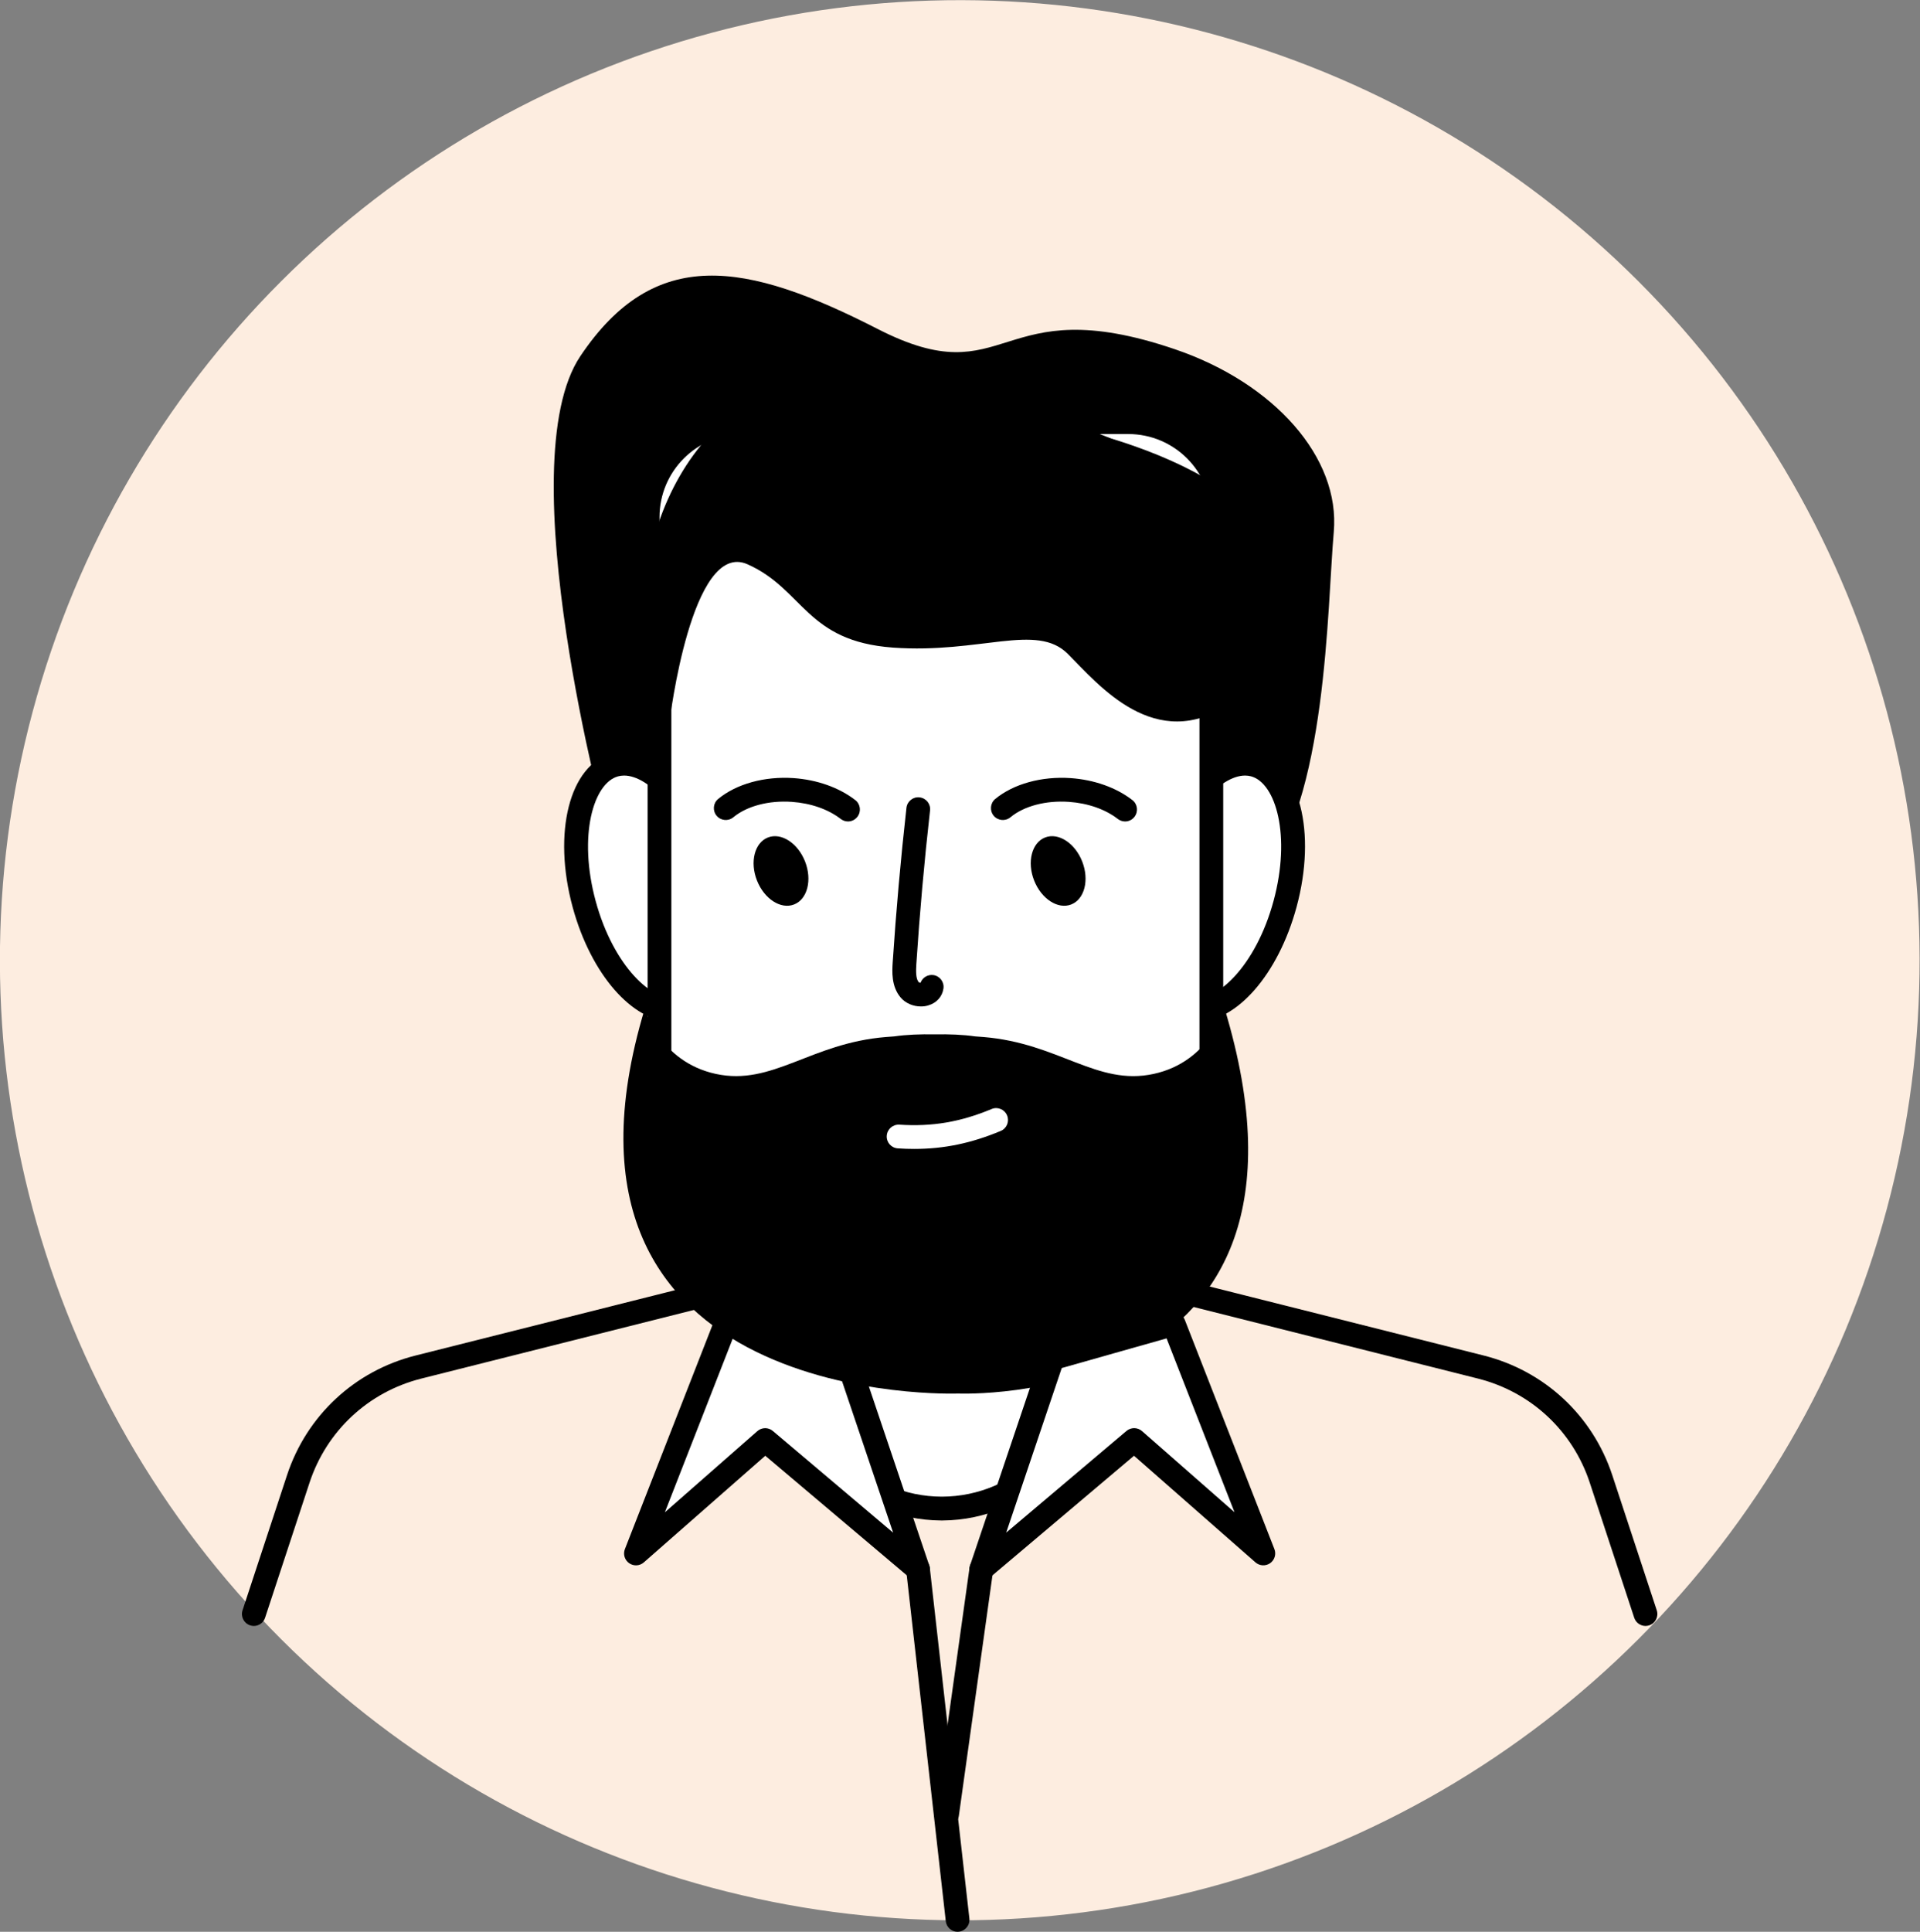
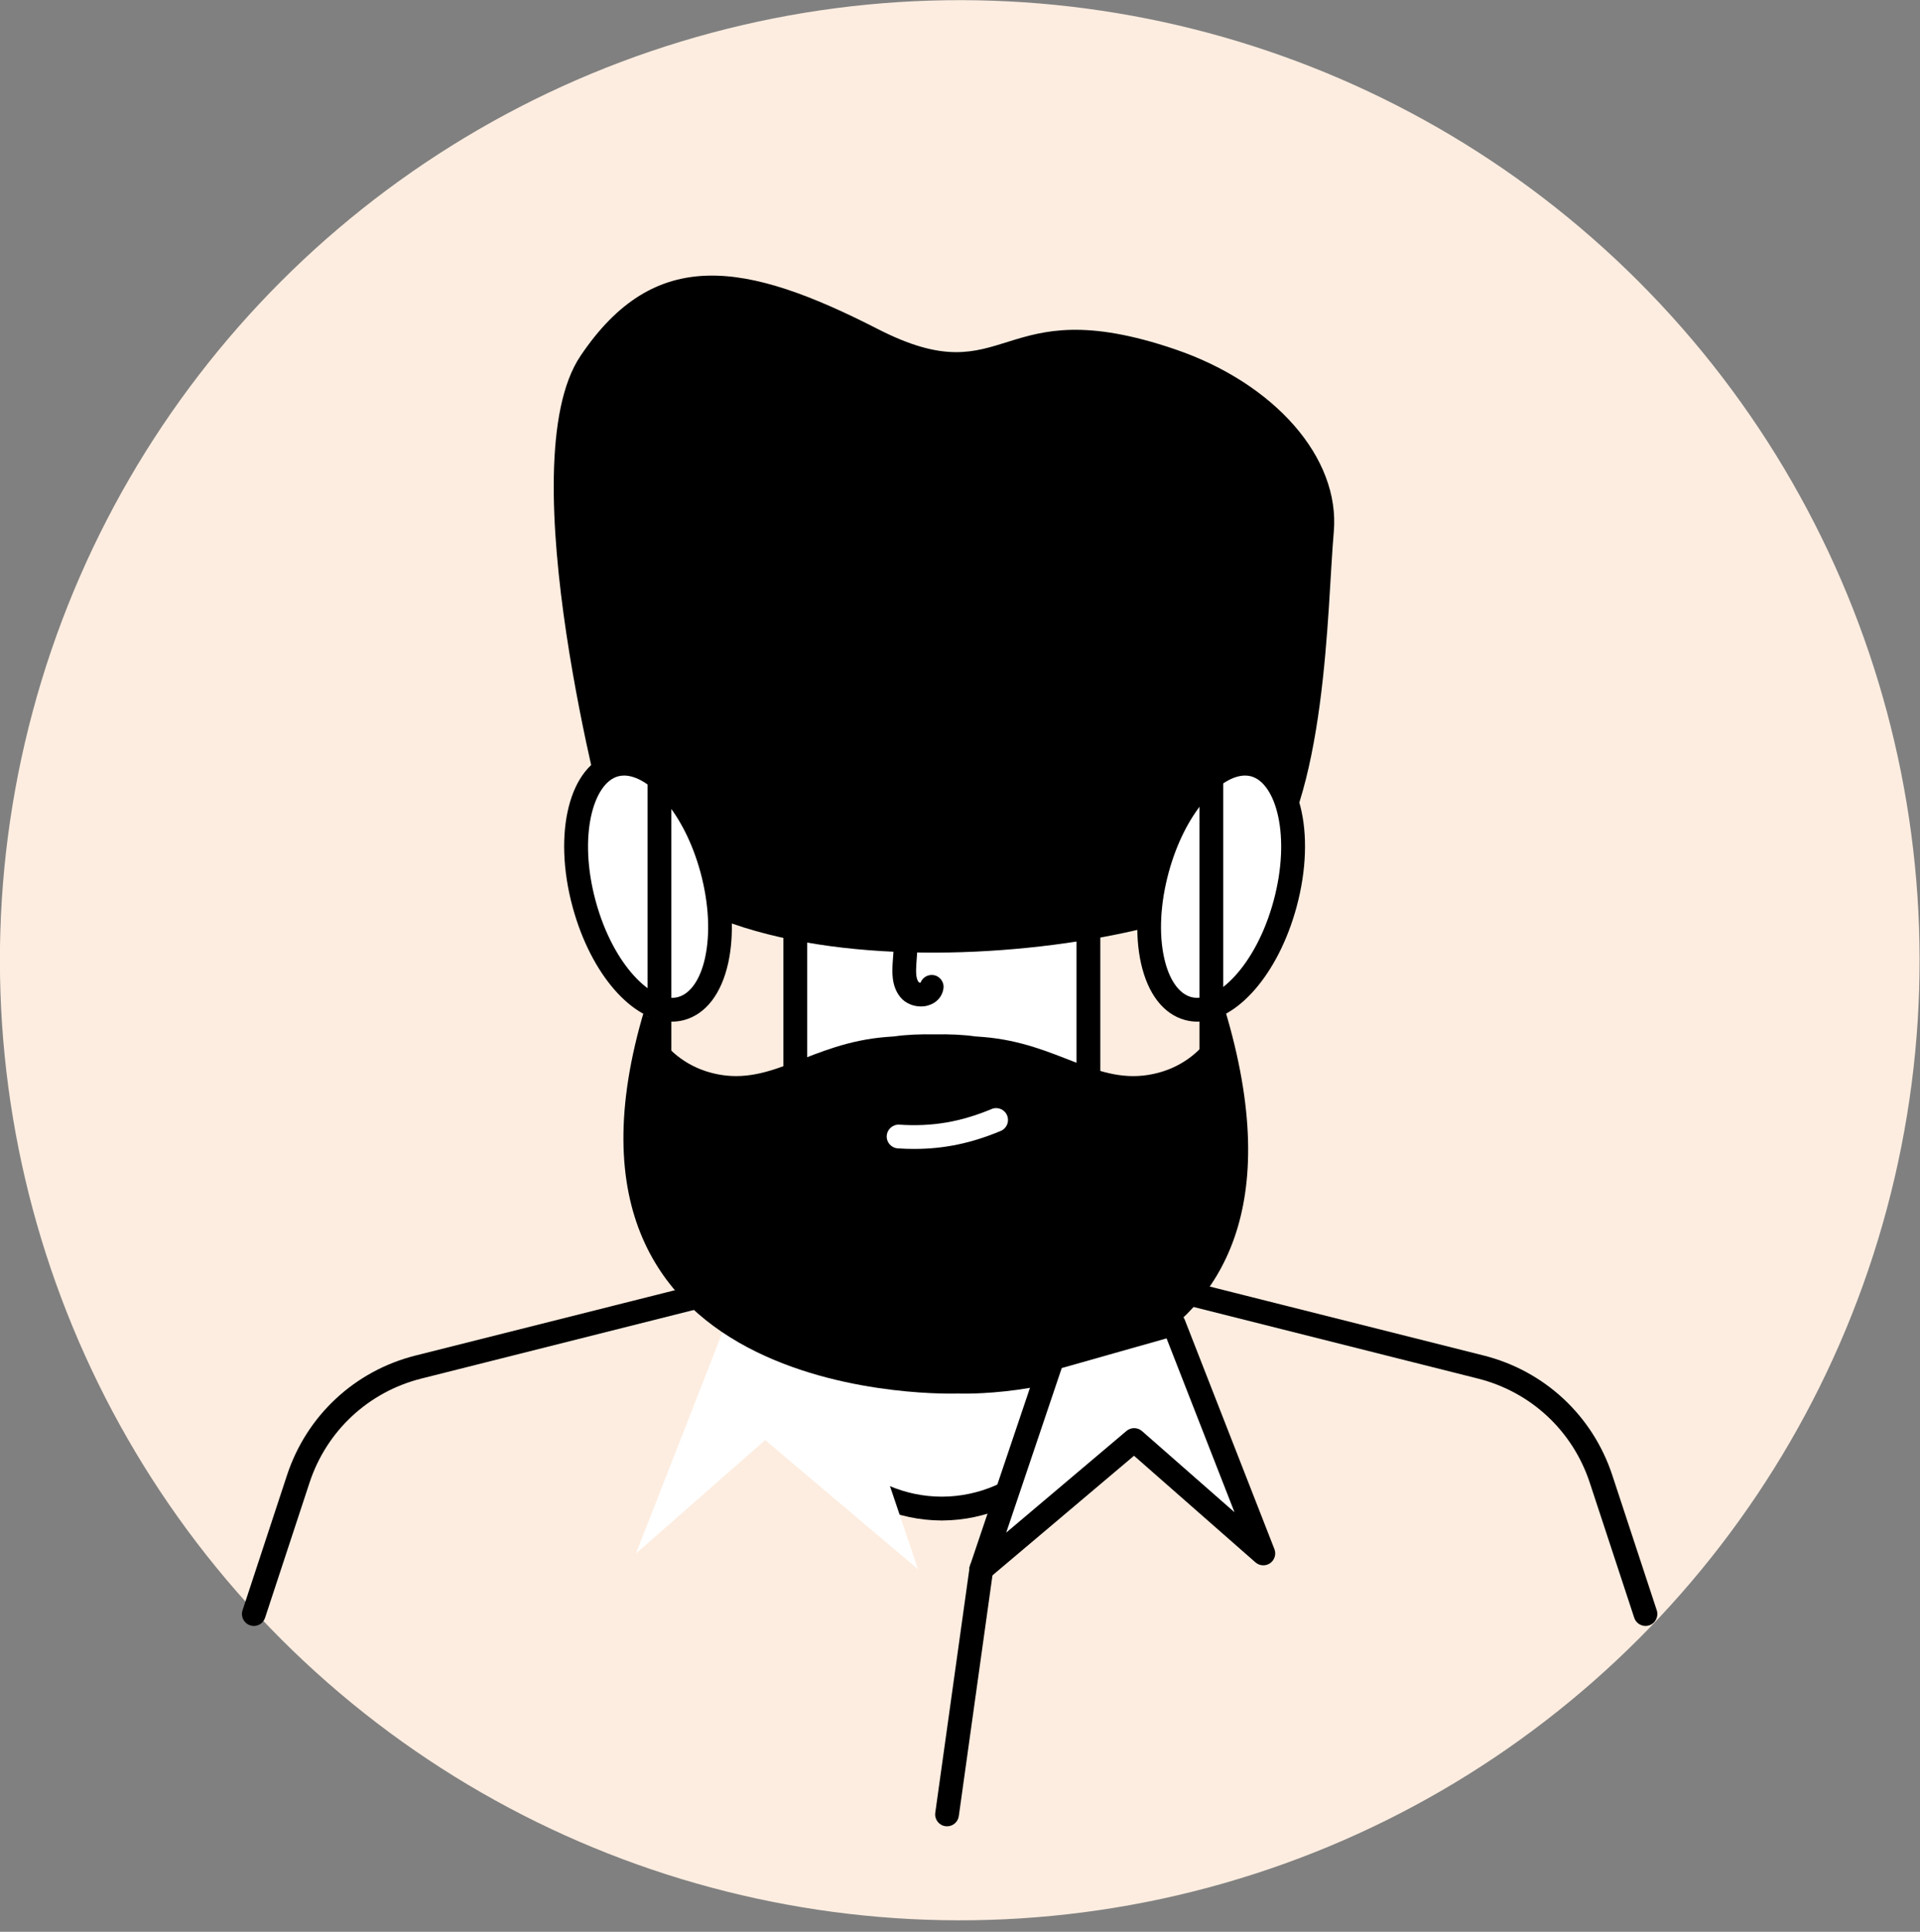
<svg xmlns="http://www.w3.org/2000/svg" x="0px" y="0px" viewBox="0 0 345.07 347.1" style="enable-background:new 0 0 345.07 347.1;" xml:space="preserve">
  <rect x="0" y="0" width="345.07" height="347.1" fill="#808080" stroke="none" />
  <style type="text/css">	.st0{fill:#F6E1DC;}	.st1{fill:#F0AF9B;}	.st2{fill:#FFFFFF;}	.st3{fill:#080717;}	.st4{fill:none;stroke:#85BAC6;stroke-width:0.412;stroke-miterlimit:10;}	.st5{fill:#F2ECDE;}	.st6{fill:#85BAC6;}	.st7{fill:#FCDEDE;}	.st8{fill:#AAD2DC;}	.st9{fill:#F5F5F5;}	.st10{fill:#E8EDC5;}	.st11{fill:#B9D2D7;}	.st12{fill:#FFFFFF;stroke:#000000;stroke-width:2;stroke-linecap:round;stroke-linejoin:round;stroke-miterlimit:10;}	.st13{fill:#CEE1E7;}	.st14{fill:#EDE6E4;}	.st15{fill:#FDE3EC;}	.st16{fill:#FDEDE0;}	.st17{fill:#C7E1E0;}	.st18{fill:#EFCBBF;}	.st19{fill:#23285C;}	.st20{fill:#010101;}	.st21{fill:#C6E0F5;}	.st22{fill:#DDD6CC;}	.st23{fill:#E0E0E0;}	.st24{fill:#F3F3F3;}</style>
  <g id="Layer_3" />
  <g id="_x3C_Layer_x3E_">
    <g>
      <ellipse transform="matrix(0.707 -0.707 0.707 0.707 -71.466 172.534)" class="st16" cx="172.53" cy="172.53" rx="172.53" ry="172.53" />
      <g>
        <path class="st2" d="M169.21,271.06h0.12c-14.58,0-26.4-11.82-26.4-26.4v-95.95c0-14.58,11.82-26.4,26.4-26.4h-0.12    c14.58,0,26.4,11.82,26.4,26.4v95.95C195.61,259.25,183.79,271.06,169.21,271.06z" />
        <path d="M169.33,273.2c-0.04,0-0.08,0-0.12,0c-0.02,0-0.03,0-0.05,0c-15.66-0.09-28.37-12.86-28.37-28.54v-95.95    c0-15.68,12.71-28.44,28.37-28.54c0.04,0,0.07,0,0.11,0c0.04,0,0.07,0,0.11,0c15.66,0.09,28.37,12.86,28.37,28.54v95.95    c0,15.68-12.71,28.44-28.37,28.54C169.36,273.2,169.35,273.2,169.33,273.2z M169.27,124.45c-13.35,0.03-24.2,10.9-24.2,24.26    v95.95c0,13.36,10.85,24.23,24.2,24.26c13.35-0.03,24.2-10.9,24.2-24.26v-95.95C193.47,135.36,182.62,124.49,169.27,124.45z" />
      </g>
      <g>
        <polygon class="st2" points="164.99,281.96 137.52,258.75 114.31,279.12 130.41,237.91 152.2,244.06    " />
-         <path d="M164.99,284.1c-0.49,0-0.98-0.17-1.38-0.51l-26.07-22.02l-21.83,19.16c-0.74,0.65-1.83,0.71-2.64,0.14    c-0.81-0.57-1.12-1.61-0.76-2.53l16.11-41.21c0.4-1.03,1.51-1.58,2.57-1.28l21.79,6.16c0.68,0.19,1.22,0.71,1.44,1.37l12.79,37.9    c0.31,0.91-0.03,1.91-0.82,2.45C165.83,283.97,165.41,284.1,164.99,284.1z M137.52,256.61c0.49,0,0.98,0.17,1.38,0.51    l21.62,18.27l-9.98-29.57l-18.84-5.33l-12.21,31.24l16.62-14.58C136.51,256.79,137.02,256.61,137.52,256.61z" />
      </g>
      <path d="M109.06,149.1c0,0-17.82-65.67-4.75-85.12c13.36-19.89,29.69-17.02,53.45-4.86c23.75,12.16,21.18-7.36,53.45,3.65   c17.82,6.08,29.69,19.46,28.5,32.83c-1.19,13.38-1.19,48.64-13.06,62.02C214.76,170.99,128.06,183.15,109.06,149.1z" />
      <g>
        <path class="st2" d="M127.96,156.2c3.28,12.09,0.8,23.29-5.54,25.01c-6.34,1.72-14.15-6.68-17.43-18.77    c-3.28-12.09-0.8-23.29,5.54-25.01C116.88,135.7,124.68,144.11,127.96,156.2z" />
        <path d="M120.74,183.57c-7.02,0-14.52-8.44-17.82-20.57c-3.65-13.43-0.55-25.57,7.04-27.63c7.6-2.07,16.4,6.84,20.05,20.27l0,0    c1.68,6.18,1.98,12.36,0.86,17.42c-1.23,5.54-4.04,9.16-7.91,10.22C122.24,183.47,121.5,183.57,120.74,183.57z M112.16,139.35    c-0.37,0-0.73,0.05-1.07,0.14c-4.46,1.21-7.21,10.7-4.04,22.39c3.17,11.68,10.34,18.48,14.81,17.27c2.23-0.61,4-3.16,4.85-7.02    c0.97-4.39,0.68-9.85-0.81-15.37c0,0,0,0,0,0C122.97,145.97,116.63,139.35,112.16,139.35z" />
      </g>
      <g>
        <path class="st2" d="M207.98,156.2c-3.28,12.09-0.8,23.29,5.54,25.01c6.34,1.72,14.15-6.68,17.43-18.77    c3.28-12.09,0.8-23.29-5.54-25.01C219.07,135.7,211.26,144.11,207.98,156.2z" />
        <path d="M215.2,183.57c-0.75,0-1.5-0.1-2.23-0.3c-3.87-1.05-6.68-4.68-7.91-10.22c-1.12-5.05-0.81-11.24,0.86-17.42    c3.65-13.43,12.46-22.33,20.05-20.28c7.6,2.06,10.69,14.2,7.05,27.63C229.72,175.13,222.22,183.57,215.2,183.57z M223.78,139.35    c-4.46,0-10.81,6.62-13.74,17.41c-1.5,5.52-1.79,10.98-0.81,15.37c0.85,3.85,2.62,6.41,4.85,7.02    c4.45,1.21,11.64-5.58,14.81-17.27c3.17-11.69,0.42-21.18-4.04-22.39C224.51,139.4,224.15,139.35,223.78,139.35z" />
      </g>
      <g>
-         <path class="st2" d="M202.78,236.04h-69.32c-8.25,0-14.93-6.69-14.93-14.93V92.92c0-8.25,6.69-14.93,14.93-14.93h69.32    c8.25,0,14.93,6.69,14.93,14.93V221.1C217.71,229.35,211.02,236.04,202.78,236.04z" />
        <path d="M185.8,238.17h-35.37c-18.77,0-34.04-15.27-34.04-34.04v-94.23c0-18.77,15.27-34.04,34.04-34.04h35.37    c18.77,0,34.04,15.27,34.04,34.04v94.23C219.85,222.9,204.57,238.17,185.8,238.17z M150.43,80.12    c-16.42,0-29.77,13.35-29.77,29.77v94.23c0,16.42,13.35,29.77,29.77,29.77h35.37c16.42,0,29.77-13.35,29.77-29.77v-94.23    c0-16.42-13.35-29.77-29.77-29.77H150.43z" />
      </g>
      <path d="M136.04,158.19c1.3,3.32,4.29,5.26,6.68,4.32c2.39-0.94,3.27-4.39,1.97-7.71c-1.3-3.32-4.29-5.26-6.68-4.32   C135.62,151.42,134.74,154.87,136.04,158.19z" />
      <g>
        <path d="M152.41,147.6c-0.46,0-0.92-0.15-1.31-0.45c-2.25-1.74-5.36-2.83-8.77-3.07c-4.15-0.29-8.08,0.74-10.53,2.77    c-0.91,0.75-2.26,0.62-3.01-0.28c-0.75-0.91-0.63-2.26,0.28-3.01c3.28-2.71,8.34-4.11,13.56-3.75c4.24,0.3,8.18,1.7,11.09,3.95    c0.93,0.72,1.1,2.06,0.38,3C153.68,147.31,153.04,147.6,152.41,147.6z" />
      </g>
      <path d="M185.85,158.19c1.3,3.32,4.29,5.26,6.68,4.32c2.39-0.94,3.27-4.39,1.97-7.71c-1.3-3.32-4.29-5.26-6.68-4.32   C185.43,151.42,184.55,154.87,185.85,158.19z" />
      <g>
-         <path d="M202.21,147.6c-0.46,0-0.92-0.15-1.31-0.45c-2.25-1.74-5.36-2.83-8.77-3.07c-4.15-0.29-8.08,0.74-10.53,2.77    c-0.91,0.75-2.26,0.62-3.01-0.28c-0.75-0.91-0.63-2.26,0.28-3.01c3.28-2.71,8.34-4.11,13.56-3.75c4.24,0.3,8.18,1.7,11.09,3.95    c0.93,0.72,1.1,2.06,0.38,3C203.48,147.31,202.85,147.6,202.21,147.6z" />
-       </g>
+         </g>
      <g>
        <path d="M165.5,180.84c-1.38,0-2.76-0.58-3.62-1.59c-1.72-2.02-1.54-4.72-1.44-6.33c0.61-9.25,1.44-18.59,2.47-27.77    c0.13-1.17,1.19-2.02,2.36-1.88c1.17,0.13,2.02,1.19,1.88,2.36c-1.03,9.12-1.86,18.39-2.46,27.57c-0.08,1.25-0.12,2.64,0.43,3.29    c0.05,0.05,0.19,0.08,0.32,0.09c0.34-0.93,1.3-1.52,2.31-1.38c1.17,0.17,1.98,1.26,1.81,2.42c-0.21,1.47-1.25,2.61-2.76,3.04    C166.39,180.79,165.95,180.84,165.5,180.84z" />
      </g>
      <path d="M120.34,129.64c0,0,3.92-32.74,14.01-28.25c10.09,4.49,10.46,13.84,26.16,14.97c15.69,1.12,25.78-4.49,31.39,1.12   c5.61,5.61,15.69,17.96,29.15,8.98c13.45-8.98,14.76-30.49-6.54-41.72c-21.3-11.22-53.25-12.91-71.19-14.03   C125.39,69.59,106.89,102.7,120.34,129.64z" />
      <path d="M220.09,181.21c0,0-2.57,9.55-12.76,11.75c-10.19,2.21-16.99-5.52-30.58-6.63c-0.5-0.04-0.99-0.08-1.48-0.11   c-2.22-0.32-4.65-0.41-7.28-0.37c-2.62-0.04-5.06,0.05-7.28,0.37c-0.49,0.04-0.98,0.07-1.48,0.11   c-13.59,1.1-20.39,8.83-30.58,6.63c-10.19-2.21-12.76-11.75-12.76-11.75c-21.82,72.18,56.32,69.18,56.32,69.18   S241.92,253.39,220.09,181.21z" />
      <g>
        <path class="st2" d="M164.29,206.44c-0.96,0-1.93-0.03-2.93-0.1c-1.18-0.08-2.07-1.09-1.99-2.27c0.08-1.18,1.1-2.06,2.27-1.99    c5.89,0.39,11-0.48,16.57-2.81c1.09-0.46,2.34,0.06,2.79,1.15c0.45,1.09-0.06,2.34-1.15,2.79    C174.59,205.41,169.68,206.44,164.29,206.44z" />
      </g>
      <g>
        <path d="M45.62,292.15c-0.22,0-0.45-0.04-0.67-0.11c-1.12-0.37-1.73-1.58-1.36-2.7l7.99-24.27    c3.53-10.72,12.17-18.76,23.11-21.51l51.41-12.94c1.14-0.28,2.3,0.41,2.59,1.55c0.29,1.14-0.41,2.31-1.55,2.59l-51.41,12.94    c-9.52,2.4-17.03,9.39-20.1,18.71l-7.99,24.27C47.35,291.58,46.52,292.15,45.62,292.15z" />
      </g>
      <g>
        <path class="st2" d="M172.1,344.96l-7.11-63L172.1,344.96z" />
-         <path d="M172.1,347.1c-1.07,0-2-0.81-2.12-1.9l-7.11-63c-0.13-1.17,0.71-2.23,1.88-2.36c1.17-0.13,2.23,0.71,2.36,1.88l7.11,63    c0.13,1.17-0.71,2.23-1.88,2.36C172.26,347.1,172.18,347.1,172.1,347.1z" />
      </g>
      <g>
        <polygon class="st2" points="176.36,281.96 203.84,258.75 227.05,279.12 210.94,237.91 189.15,244.06    " />
        <path d="M176.36,284.1c-0.42,0-0.84-0.12-1.2-0.37c-0.79-0.54-1.13-1.54-0.82-2.45l12.79-37.9c0.23-0.67,0.76-1.18,1.44-1.37    l21.79-6.16c1.06-0.3,2.17,0.25,2.57,1.28l16.11,41.21c0.36,0.92,0.04,1.96-0.76,2.53c-0.81,0.56-1.89,0.51-2.64-0.14    l-21.83-19.16l-26.07,22.02C177.35,283.93,176.86,284.1,176.36,284.1z M190.82,245.81l-9.98,29.57l21.62-18.27    c0.81-0.68,1.99-0.67,2.79,0.03l16.62,14.58l-12.21-31.24L190.82,245.81z" />
      </g>
      <g>
        <path d="M295.74,292.15c-0.9,0-1.73-0.57-2.03-1.47l-7.99-24.27c-3.07-9.32-10.58-16.31-20.1-18.71l-51.41-12.94    c-1.14-0.29-1.84-1.45-1.55-2.59c0.29-1.15,1.45-1.84,2.59-1.55l51.41,12.94c10.94,2.76,19.58,10.8,23.11,21.51l7.99,24.27    c0.37,1.12-0.24,2.33-1.36,2.7C296.18,292.11,295.96,292.15,295.74,292.15z" />
      </g>
      <g>
        <path class="st2" d="M170.2,326.01l6.16-44.05L170.2,326.01z" />
        <path d="M170.21,328.15c-0.1,0-0.2-0.01-0.3-0.02c-1.17-0.16-1.98-1.24-1.82-2.41l6.16-44.05c0.16-1.17,1.24-1.99,2.41-1.82    c1.17,0.16,1.98,1.24,1.82,2.41l-6.16,44.05C172.17,327.38,171.26,328.15,170.21,328.15z" />
      </g>
    </g>
  </g>
</svg>